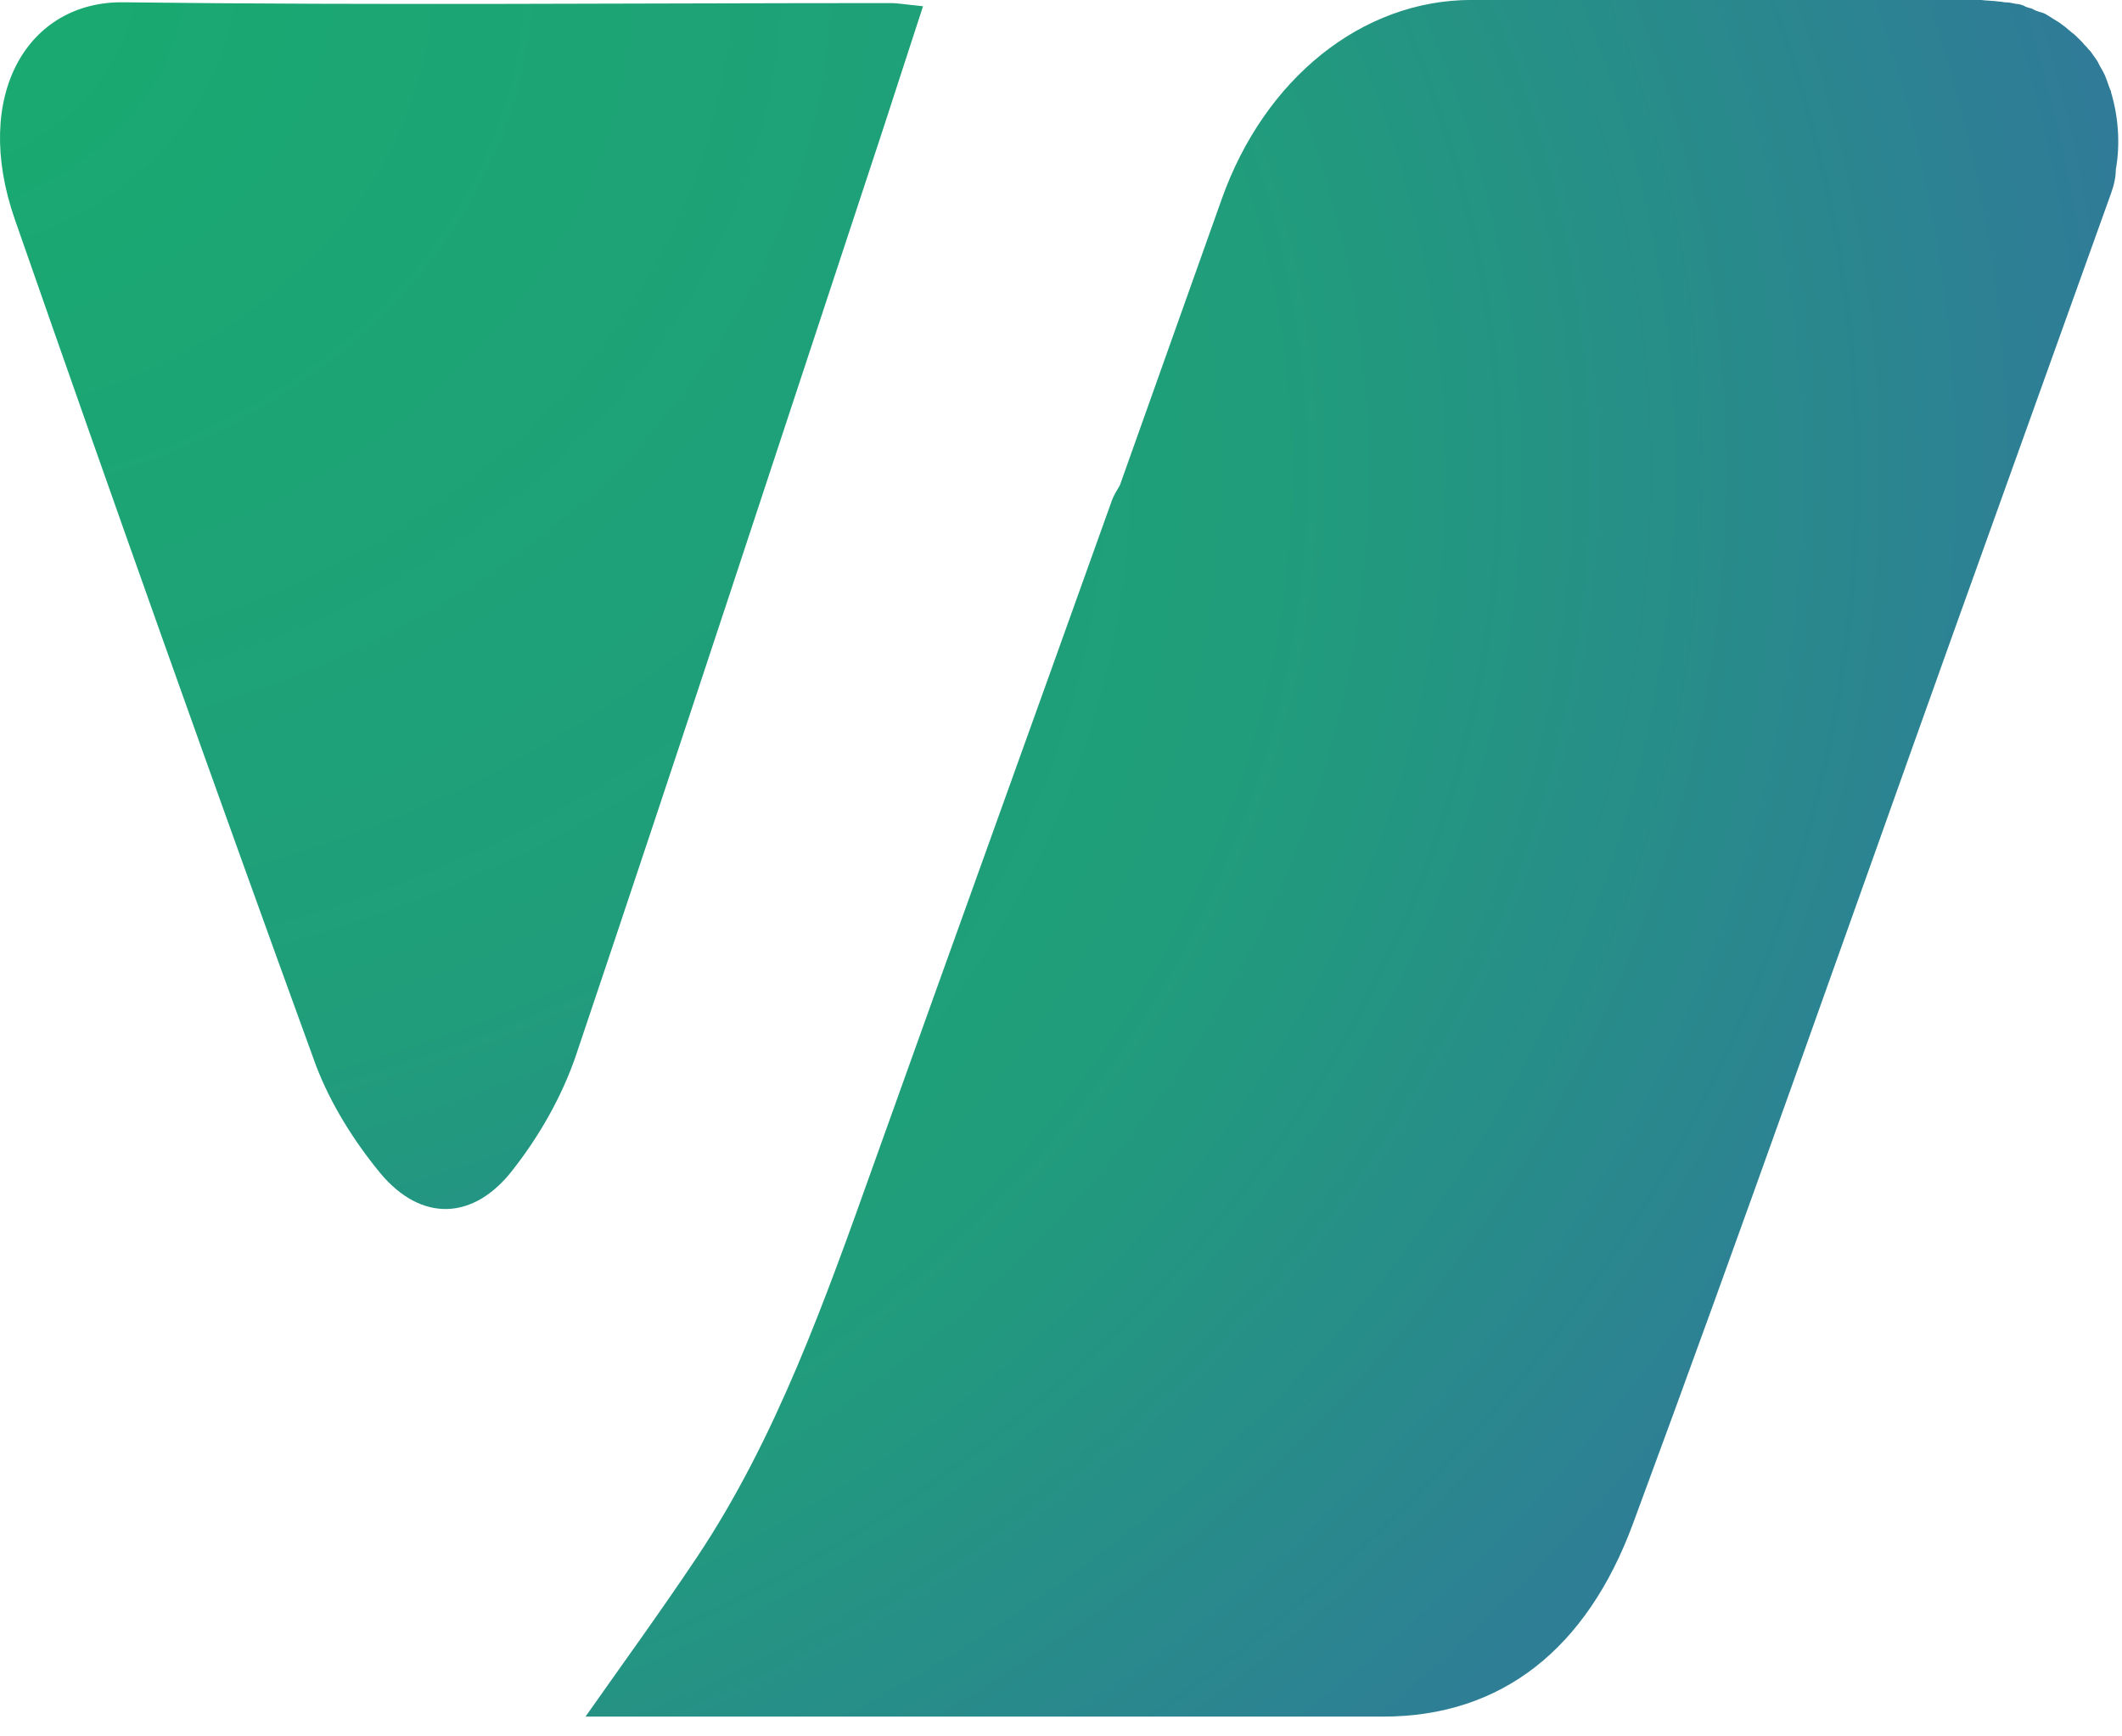
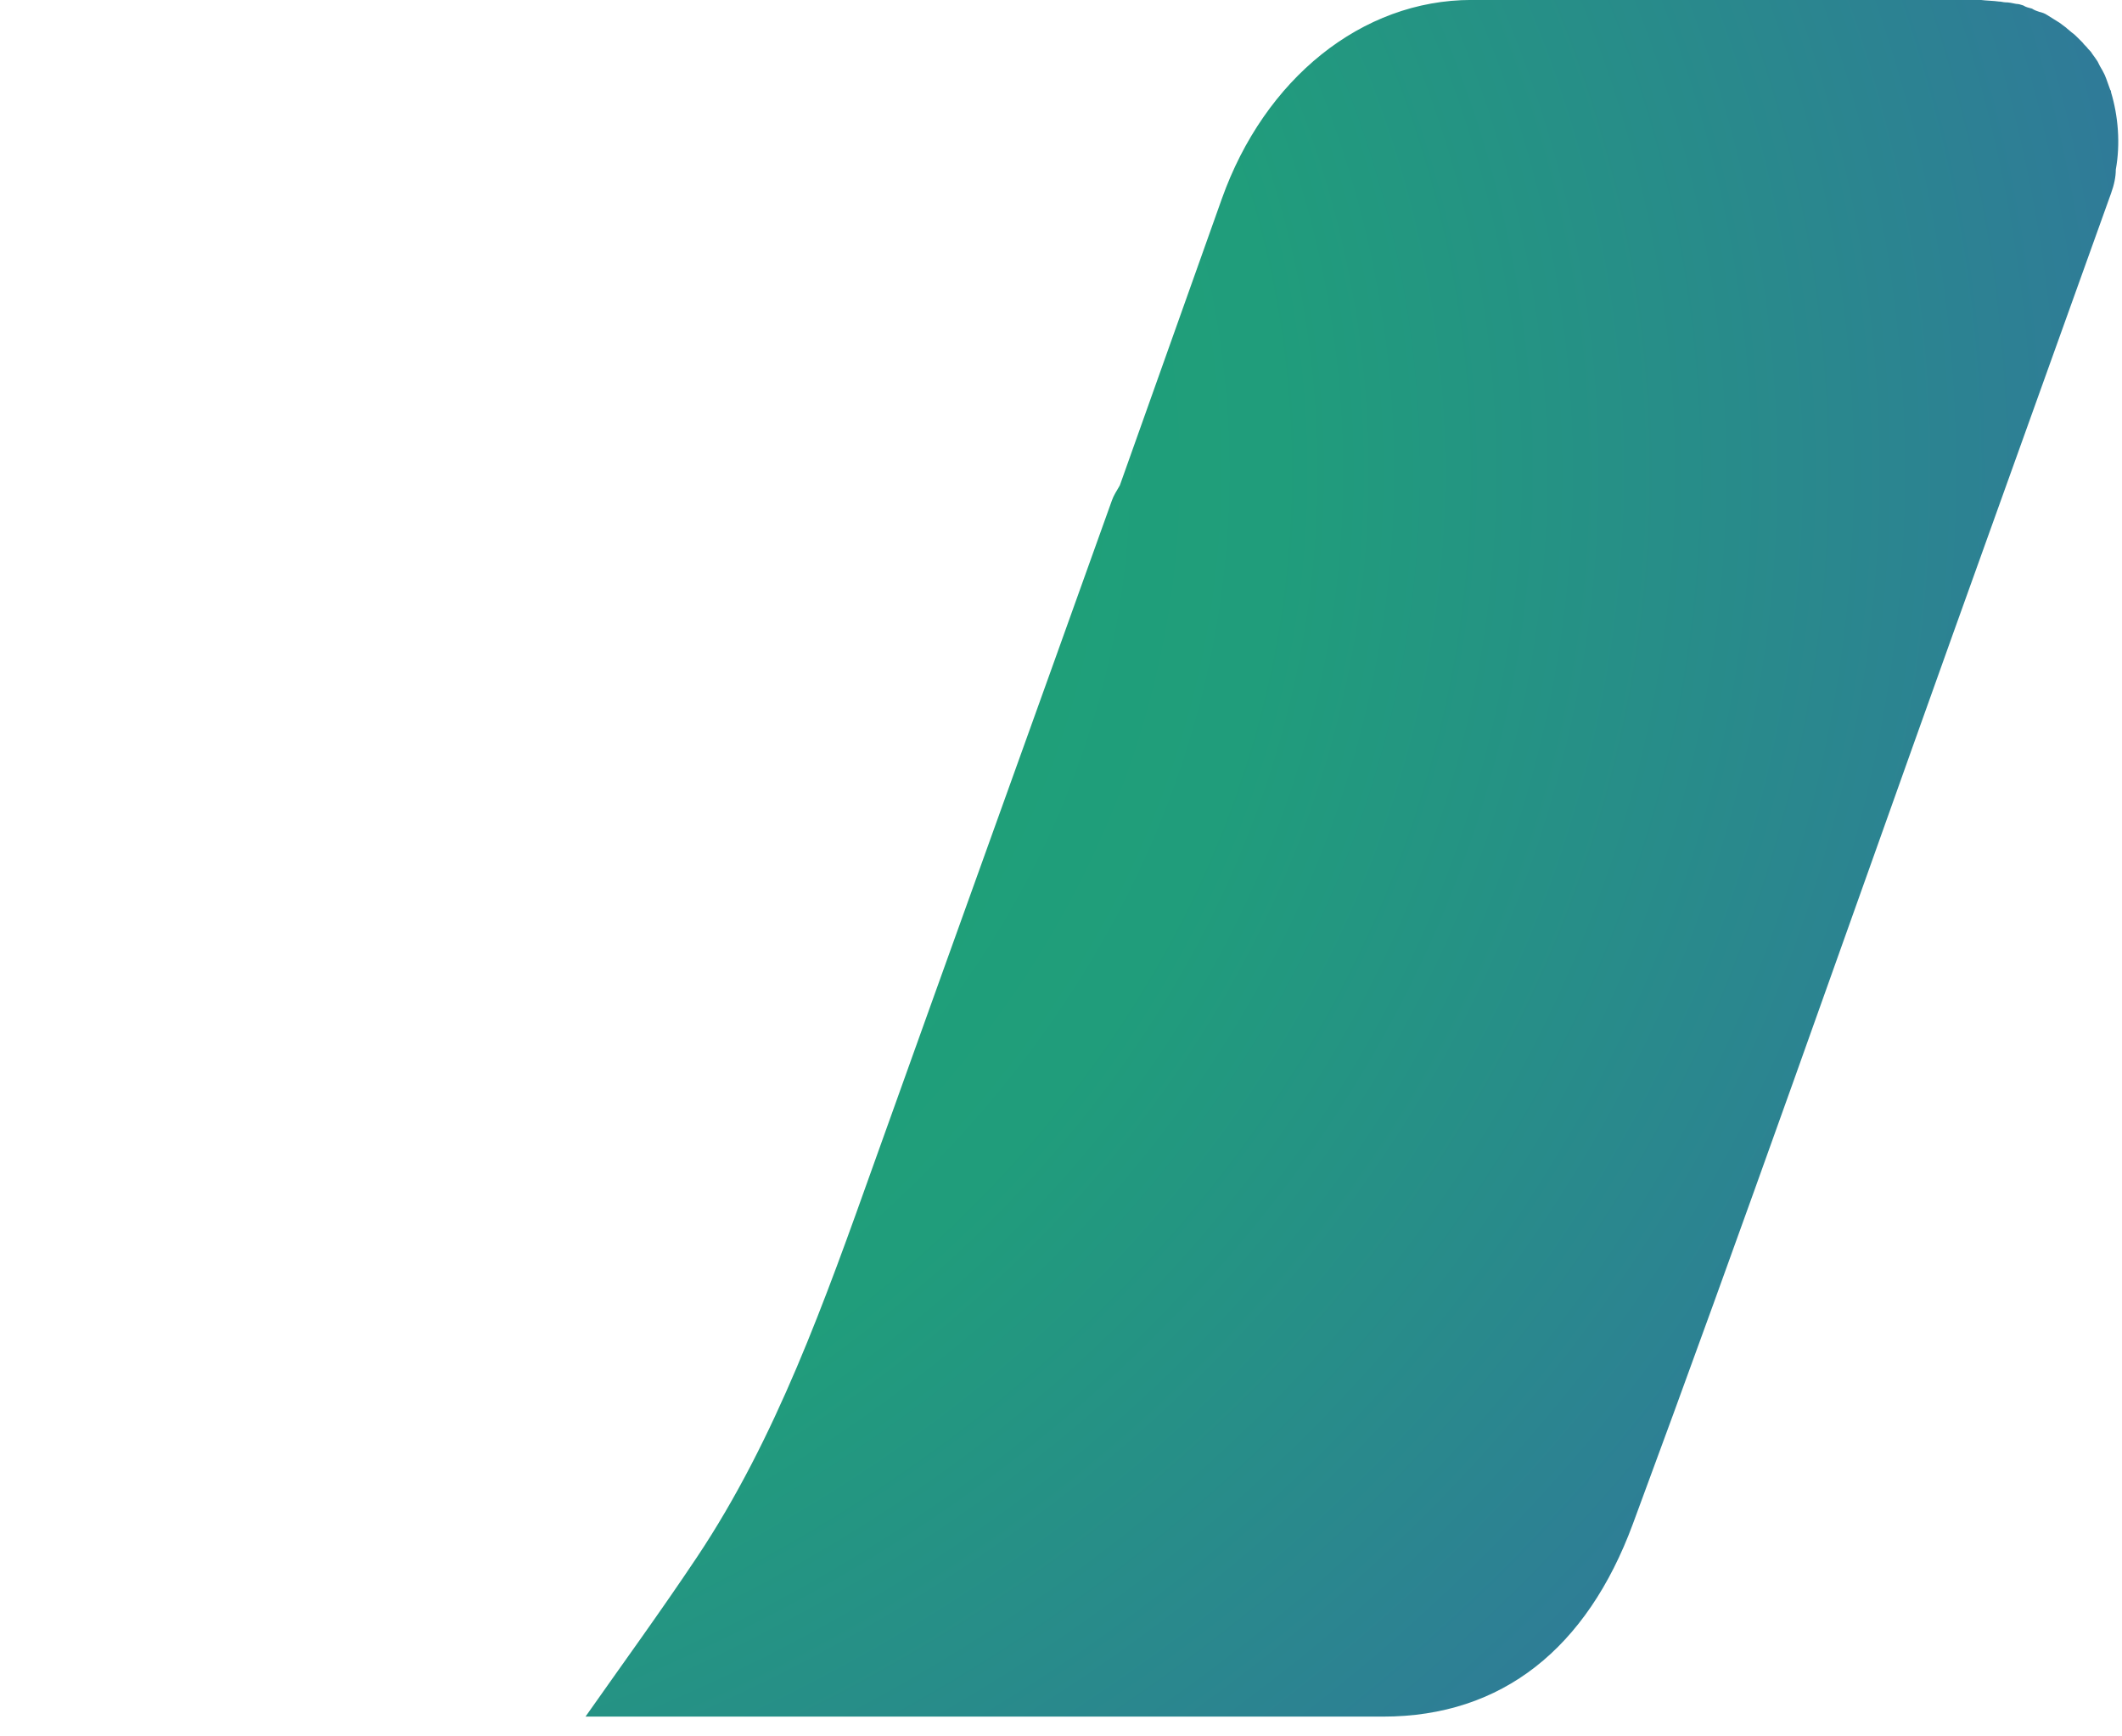
<svg xmlns="http://www.w3.org/2000/svg" width="100%" height="100%" viewBox="0 0 121 99" xml:space="preserve" style="fill-rule:evenodd;clip-rule:evenodd;stroke-linejoin:round;stroke-miterlimit:2;">
  <g id="V">
    <g transform="matrix(1.878,2.41079e-07,9.79207e-08,1.875,-6.453,-92.612)">
-       <path d="M31.462,49.583C31.006,50.975 30.622,52.175 30.238,53.351C27.142,62.735 24.07,72.143 20.926,81.479C20.494,82.751 19.798,83.951 19.03,84.935C17.83,86.519 16.222,86.567 14.974,85.055C14.206,84.119 13.486,82.991 13.03,81.791C9.934,73.271 6.886,64.679 3.886,56.063C2.566,52.271 4.294,49.415 7.198,49.463C14.95,49.559 22.702,49.487 30.478,49.487C30.718,49.487 30.958,49.535 31.462,49.583Z" style="fill:url(#_Radial1);fill-rule:nonzero;" />
-     </g>
+       </g>
    <g transform="matrix(1.878,2.41079e-07,9.79207e-08,1.875,-6.453,-64.486)">
      <path d="M67.534,37.199C67.534,37.175 67.534,37.151 67.51,37.127C67.462,37.007 67.438,36.911 67.39,36.791C67.366,36.743 67.366,36.719 67.342,36.671C67.294,36.575 67.246,36.479 67.198,36.407C67.174,36.359 67.15,36.311 67.126,36.263C67.078,36.191 67.03,36.119 66.958,36.023C66.934,35.975 66.886,35.927 66.838,35.879C66.79,35.807 66.718,35.759 66.67,35.687C66.622,35.639 66.574,35.591 66.526,35.543C66.478,35.495 66.406,35.423 66.334,35.375C66.286,35.327 66.214,35.279 66.166,35.231C66.094,35.183 66.046,35.135 65.974,35.087C65.902,35.039 65.854,35.015 65.782,34.967C65.71,34.919 65.662,34.895 65.59,34.847C65.518,34.799 65.446,34.775 65.35,34.751C65.278,34.727 65.206,34.703 65.134,34.655C65.038,34.631 64.942,34.607 64.87,34.559C64.798,34.535 64.726,34.511 64.654,34.511C64.534,34.487 64.438,34.463 64.318,34.463C64.27,34.463 64.198,34.439 64.126,34.439C63.958,34.415 63.766,34.415 63.574,34.391L48.118,34.391C44.782,34.391 41.83,36.791 40.534,40.439C39.502,43.343 38.47,46.247 37.438,49.151C37.342,49.319 37.246,49.463 37.198,49.607C34.798,56.327 32.374,63.047 29.974,69.767C28.486,73.943 26.998,78.143 24.598,81.743C23.494,83.399 22.342,84.983 21.214,86.591L45.43,86.591C49.054,86.591 51.622,84.503 53.014,80.735C56.326,71.783 59.494,62.735 62.71,53.735C64.318,49.247 65.926,44.759 67.534,40.271C67.63,40.007 67.678,39.767 67.678,39.551C67.822,38.759 67.75,37.919 67.534,37.199Z" style="fill:url(#_Radial2);fill-rule:nonzero;" />
    </g>
  </g>
  <defs>
    <radialGradient id="_Radial1" cx="0" cy="0" r="1" gradientUnits="userSpaceOnUse" gradientTransform="matrix(120.782,0,0,97.879,-4.0392e-07,48.939)">
      <stop offset="0" style="stop-color:rgb(25,171,111);stop-opacity:1" />
      <stop offset="0.35" style="stop-color:rgb(32,157,123);stop-opacity:1" />
      <stop offset="0.62" style="stop-color:rgb(51,115,159);stop-opacity:1" />
      <stop offset="1" style="stop-color:rgb(61,94,177);stop-opacity:1" />
    </radialGradient>
    <radialGradient id="_Radial2" cx="0" cy="0" r="1" gradientUnits="userSpaceOnUse" gradientTransform="matrix(120.782,0,0,97.879,-4.0392e-07,48.939)">
      <stop offset="0" style="stop-color:rgb(25,171,111);stop-opacity:1" />
      <stop offset="0.35" style="stop-color:rgb(32,157,123);stop-opacity:1" />
      <stop offset="0.62" style="stop-color:rgb(51,115,159);stop-opacity:1" />
      <stop offset="1" style="stop-color:rgb(61,94,177);stop-opacity:1" />
    </radialGradient>
  </defs>
</svg>